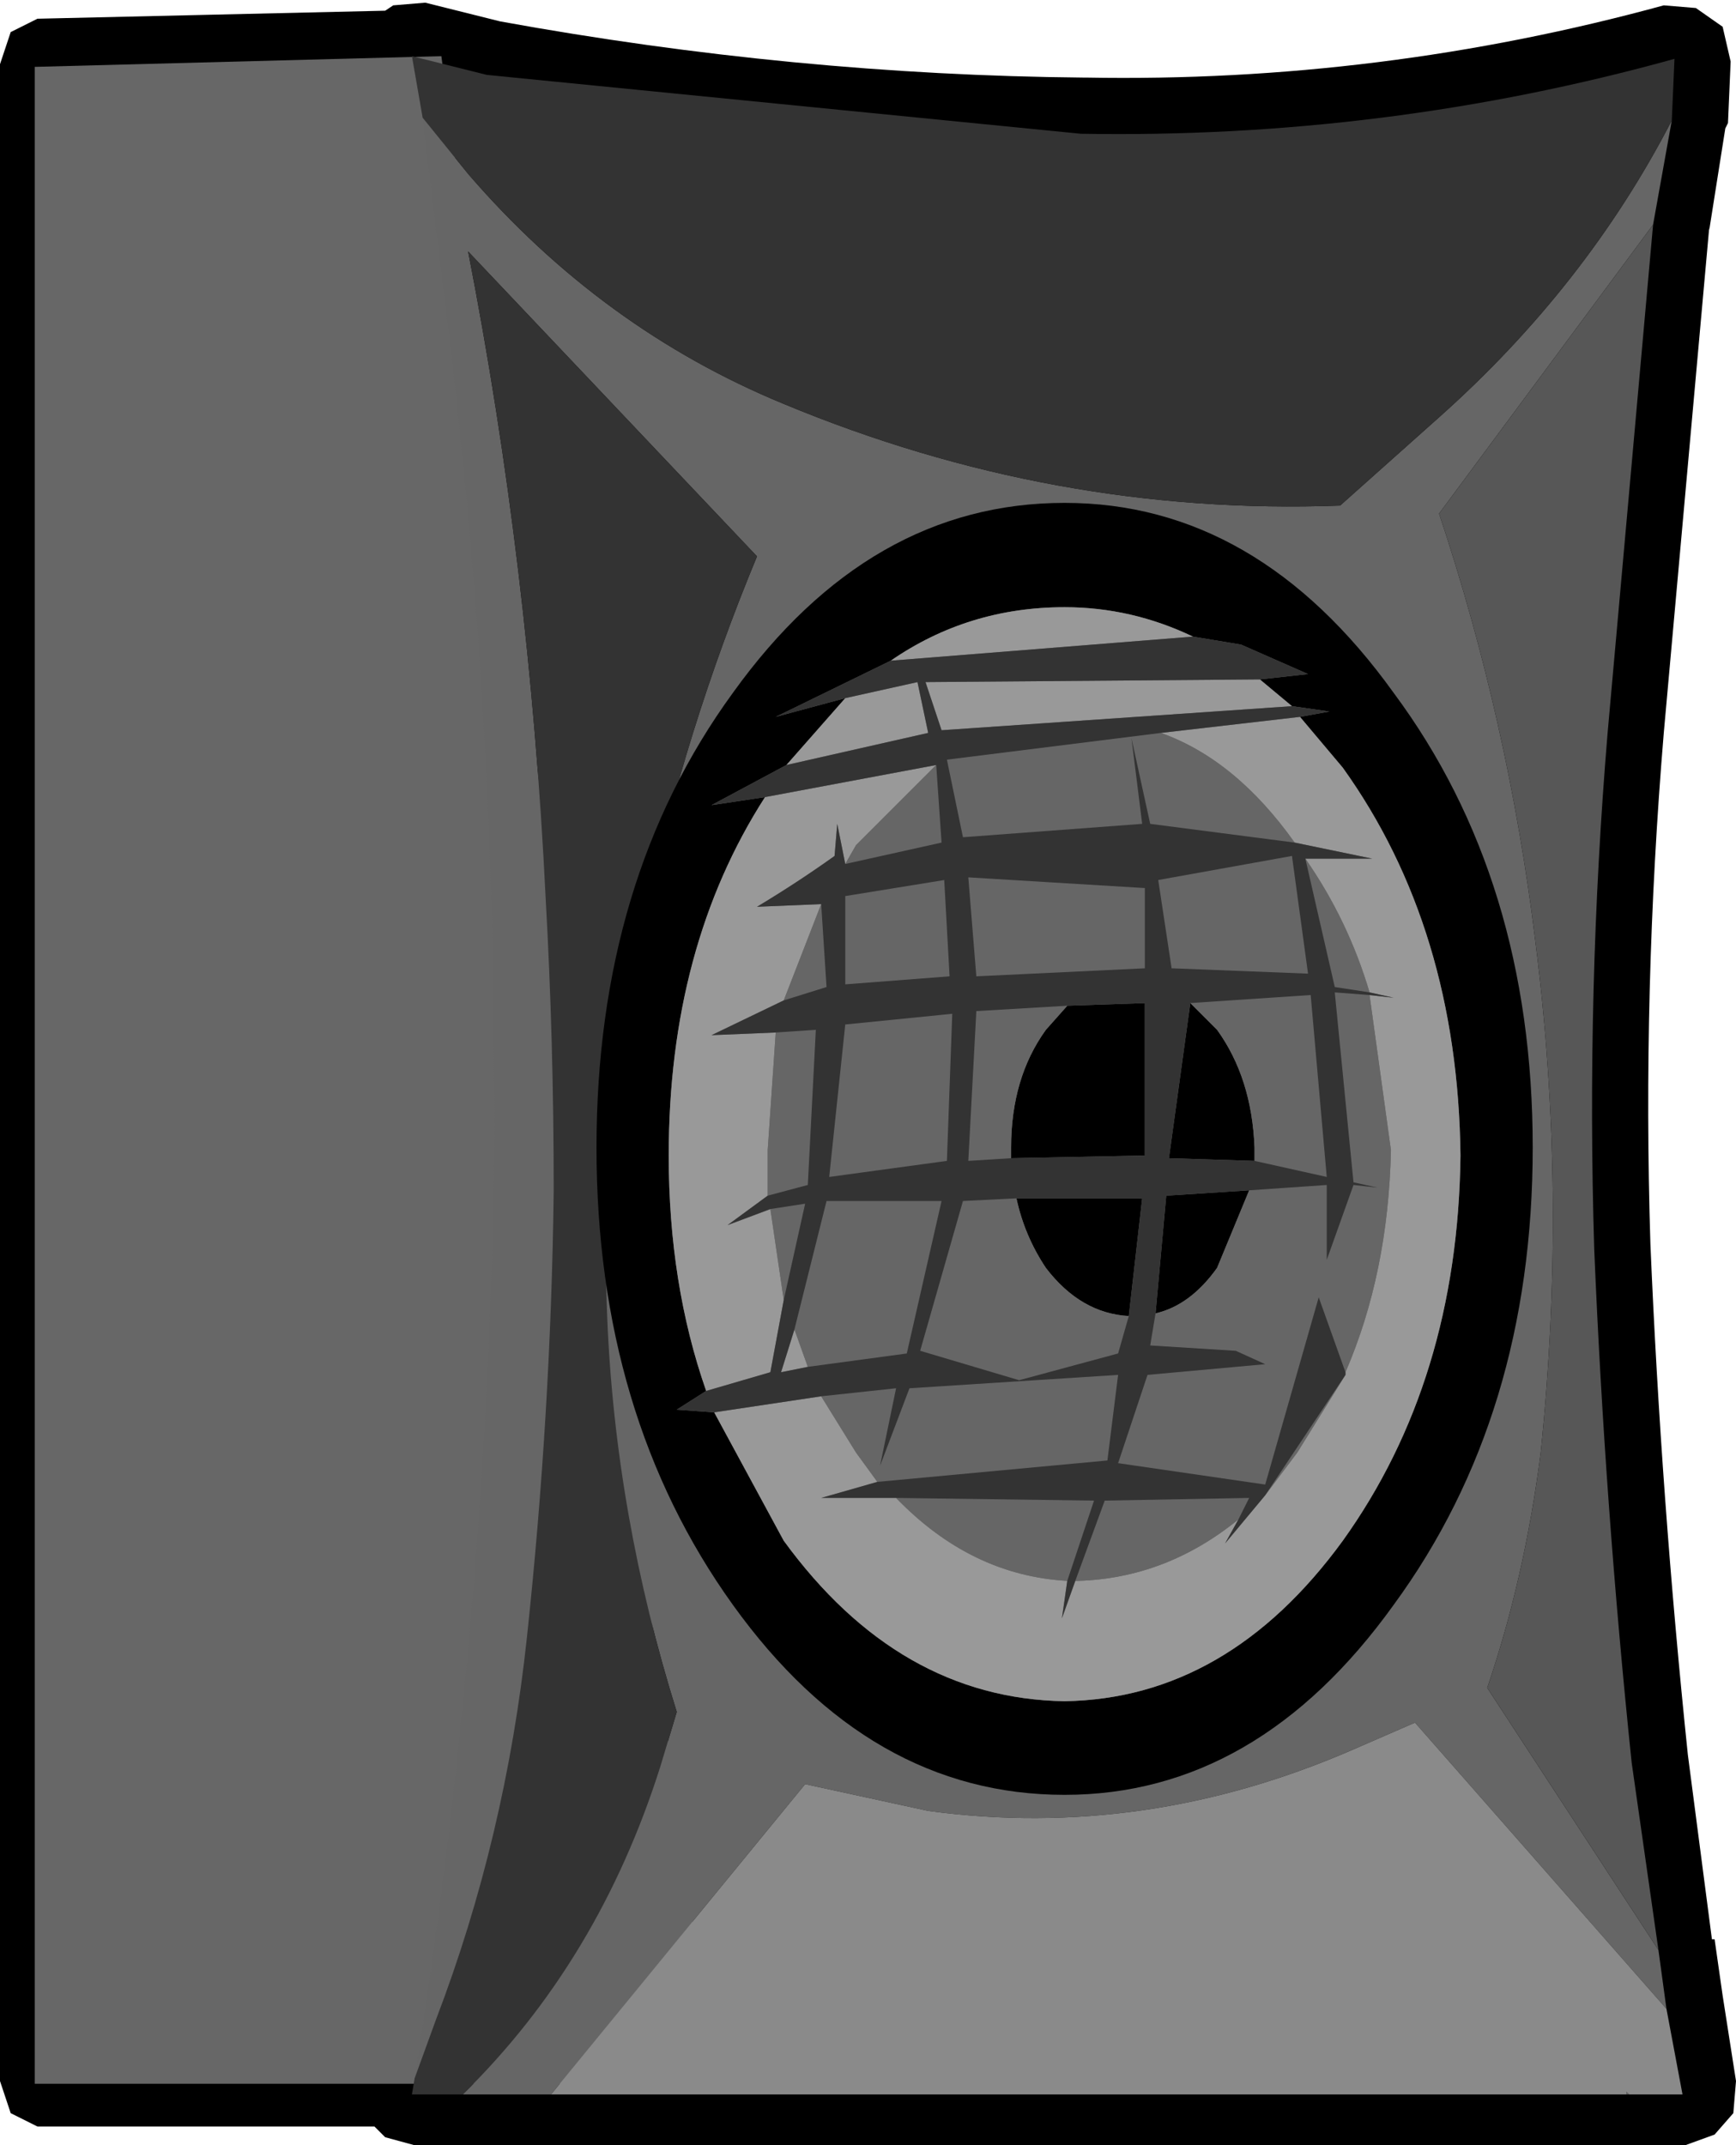
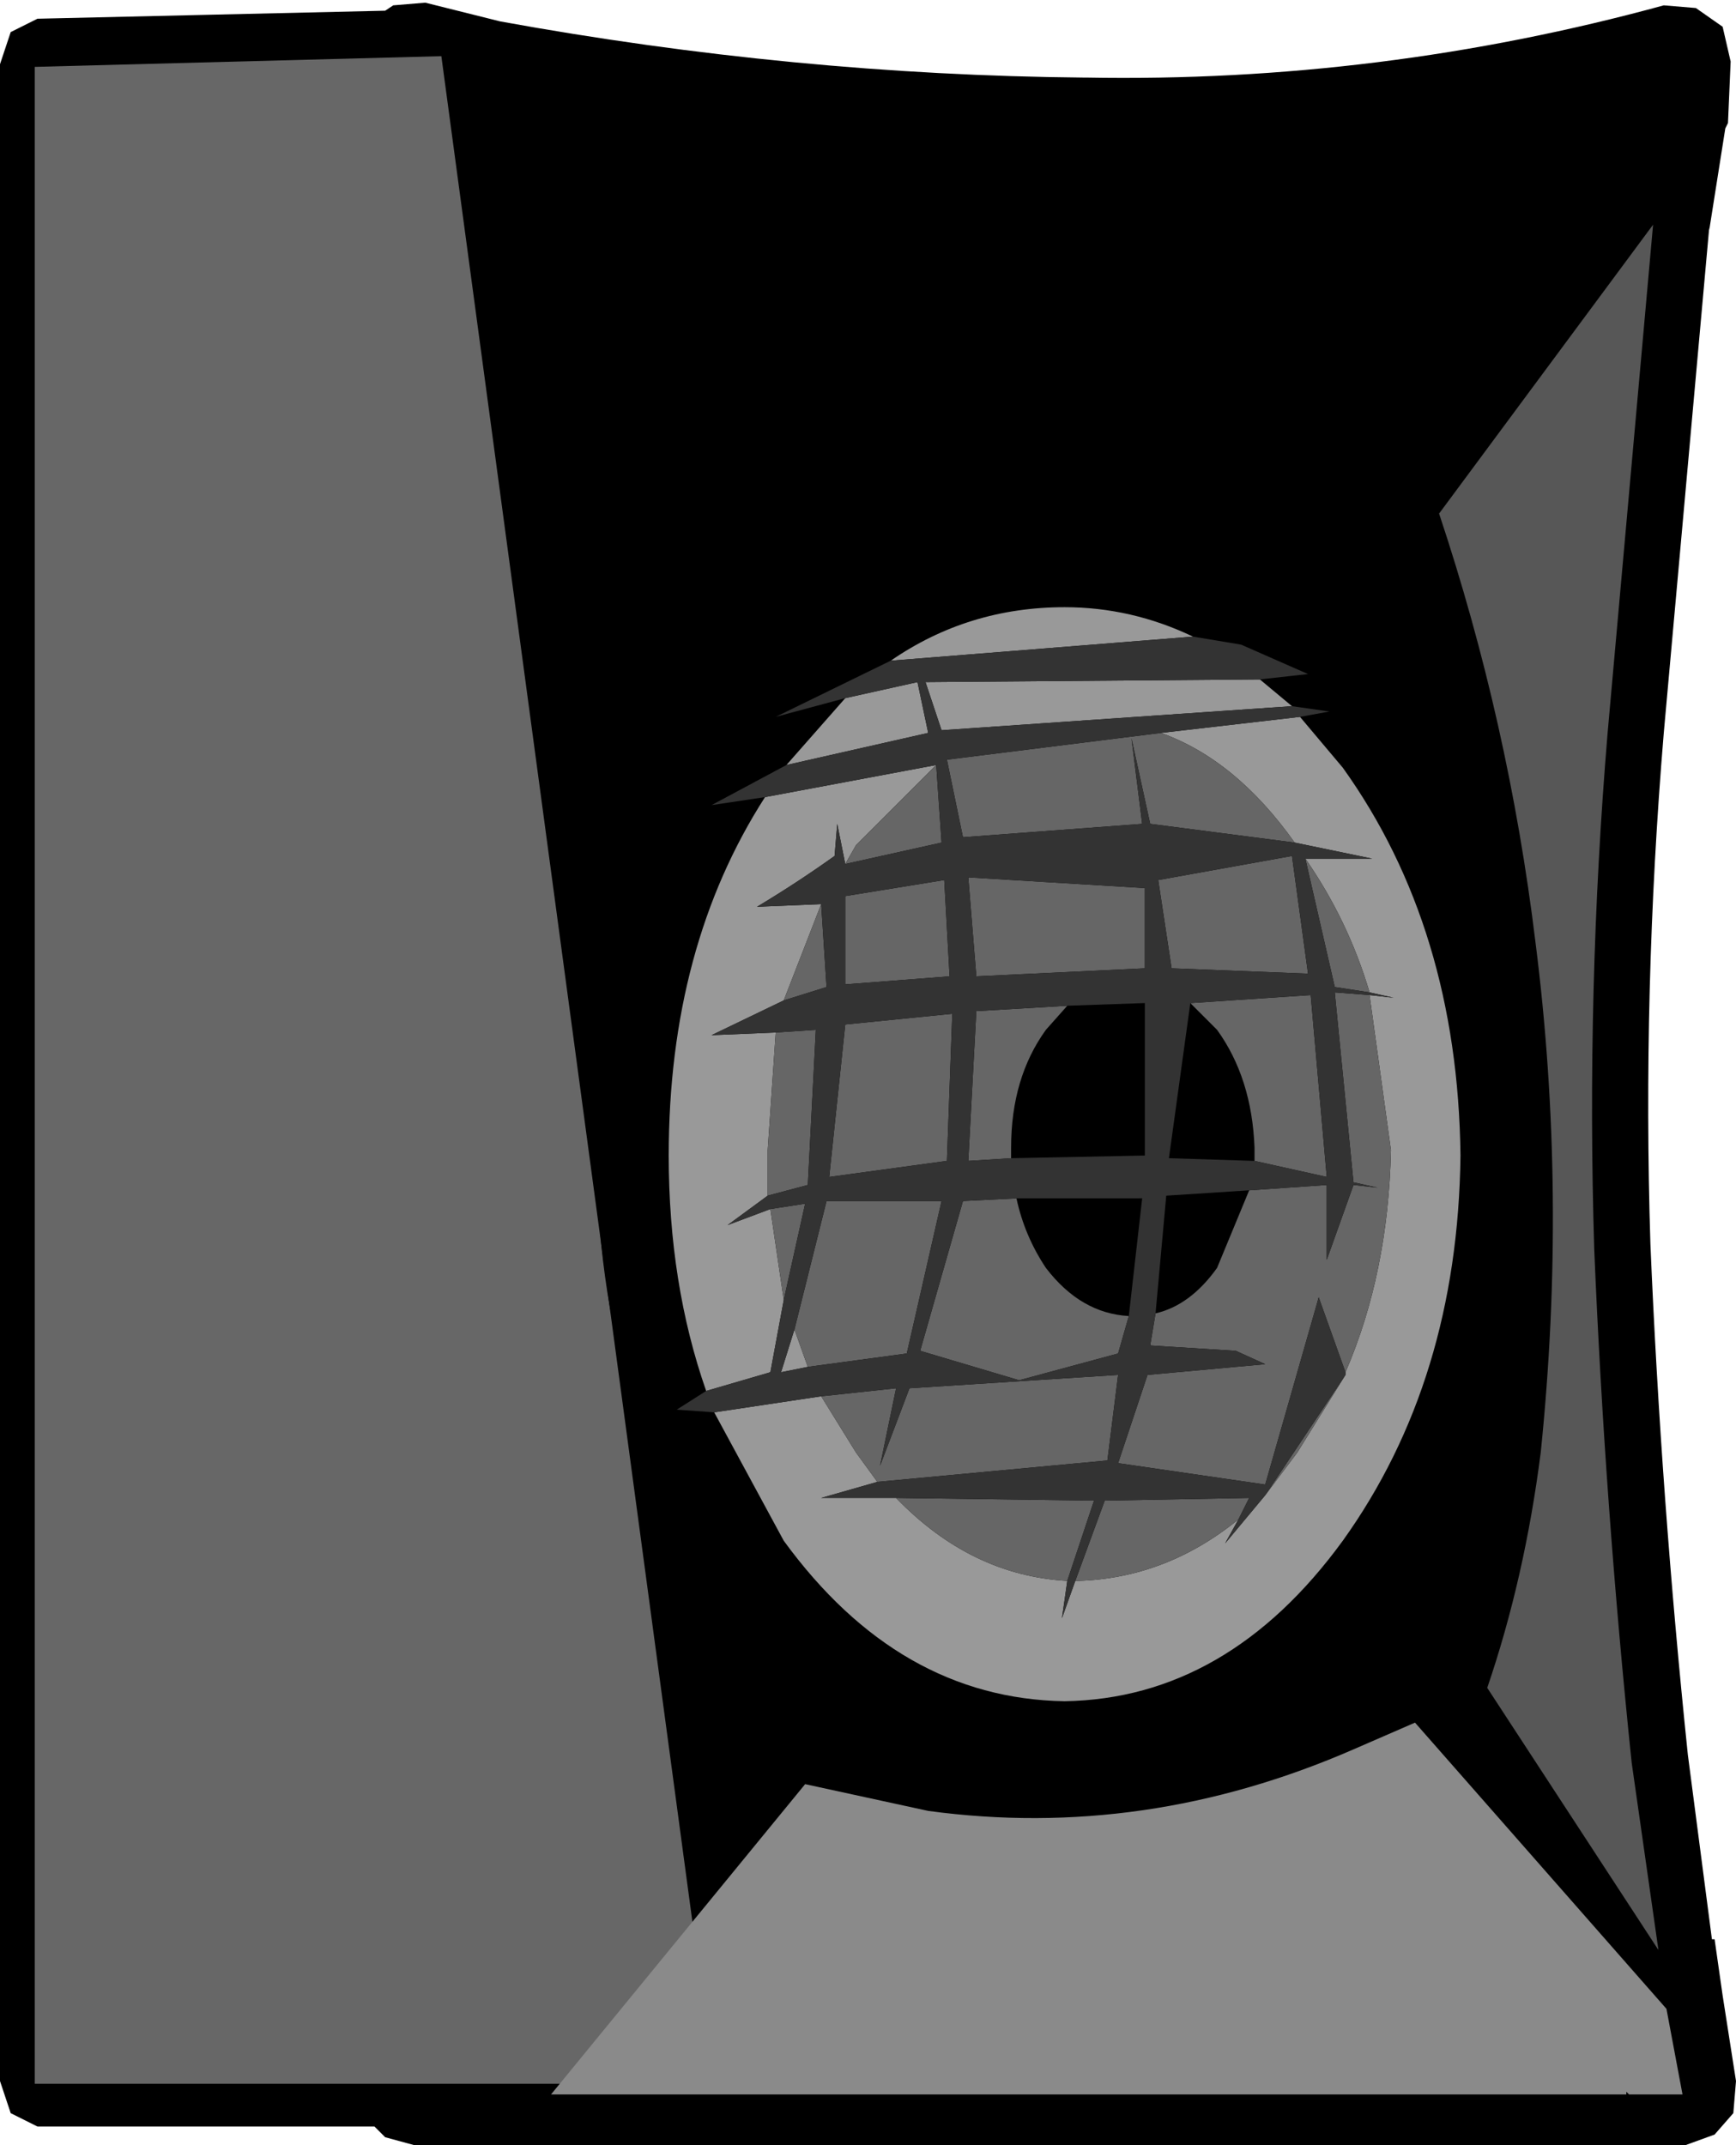
<svg xmlns="http://www.w3.org/2000/svg" height="40.1" width="32.45">
  <g fill-rule="evenodd">
    <path d="M32.35 1.15L32.3 2.3l-.05.1-.3 1.9v-.05l-.85 9.45q-.4 4.8-.25 9.55.2 4.75.7 9.55l.45 3.45h.05l.15 1.05.25 1.6-.05.6-.35.4-.55.2H7.75l-.55-.15-.2-.2H.7l-.5-.25-.2-.6V1.2L.2.6.7.35 7.2.2l.15-.1.6-.05 1.4.35q5.5 1 10.9 1.05h.05q5.5.1 10.8-1.35l.6.05.5.35.15.65" />
    <path d="M8.25 1.05l5.1 37.9H.65V1.25l7.6-.2" fill="#676767" />
-     <path d="M30.9 4.2l-4 5.4q1.3 3.9 1.8 8 .6 4.7.1 9.55-.3 2.35-1 4.4l3.2 4.9.15 1.1-4.7-5.35-1.15.5q-3.9 1.7-7.95 1.15l-2.3-.5-4.75 5.8H8.65q2.55-2.5 3.7-6.15l.3-1q-2.3-7.35-.6-14.85.75-3.5 2.1-6.75l-5.4-5.7q1.15 5.9 1.45 12.1.15 2.65.15 5.45-.05 4.15-.5 8.35-.4 3.75-1.7 7.15l-.4 1.1Q9.15 30 9.25 21v-.1l-.05-3.45v-.1q-.15-5.9-.9-11.85l-.15-1.2-.25-2.1.85 1.05q2.5 2.9 5.9 4.3 5.05 2.1 10.4 1.9L26.9 7.8q2.75-2.45 4.35-5.55L30.9 4.2m-.45 34.95h-.05v-.05l.05.05" fill="#666" />
-     <path d="M8.65 39.15H7.7l.05-.3.4-1.1q1.3-3.4 1.7-7.15.45-4.2.5-8.35 0-2.8-.15-5.45-.3-6.2-1.45-12.1l5.4 5.7q-1.35 3.25-2.1 6.75-1.7 7.5.6 14.85l-.3 1q-1.15 3.65-3.7 6.15M7.9 2.2l-.2-1.15 1.4.35 11.1 1.1q5.7.1 11.1-1.4l-.05 1.15q-1.6 3.1-4.35 5.55l-1.85 1.65q-5.35.2-10.4-1.9-3.4-1.4-5.9-4.3L7.9 2.2" fill="#333" />
    <path d="M30.9 4.2l-.85 9.5q-.4 4.8-.25 9.65.2 4.8.7 9.6l.5 3.5-3.2-4.9q.7-2.05 1-4.4.5-4.85-.1-9.55-.5-4.1-1.8-8l4-5.4" fill="#575757" />
    <path d="M31.15 37.55l.3 1.6h-1l-.05-.05v.05H10.3l4.75-5.8 2.3.5q4.05.55 7.95-1.15l1.15-.5 4.7 5.35" fill="#8a8a8a" />
    <path d="M23.55 12.7l.9-.1-1.25-.55-.9-.15q-1.15-.55-2.4-.55-1.8 0-3.25 1L14.5 13.4l1.3-.35-1.1 1.25-1.4.75 1-.15q-1.8 2.8-1.8 6.7 0 2.4.7 4.4l-.55.35.7.05 1.3 2.4q2.15 2.95 5.25 3 3.05-.05 5.2-3 2.15-3 2.2-7.2-.05-4.25-2.2-7.25l-.8-.95.55-.1-.7-.1-.6-.5M21.6 24.55l.2-2.2 1.55-.1-.6 1.45q-.5.7-1.15.85m4.45-11.6q2.6 3.5 2.6 8.5T26.05 30q-2.55 3.55-6.15 3.55-3.65 0-6.2-3.55-2.55-3.55-2.55-8.55 0-5 2.55-8.5 2.55-3.55 6.2-3.55 3.6 0 6.15 3.55m-3.8 5.8l.5.5q.65.9.7 2.2v.25l-1.6-.05.4-2.9m-2.3.05l1.45-.05v2.85l-2.5.05v-.2q0-1.3.65-2.2l.4-.45M19 22.4h2.35l-.25 2.2q-.9-.05-1.55-.9-.4-.6-.55-1.3" />
    <path d="M24.15 13.2l-6.55.45-.3-.9 6.25-.05.6.5m-1.85-1.3l-5.65.45q1.45-1 3.25-1 1.25 0 2.4.55m-6.5 1.15l1.35-.3.2.95-2.65.6 1.1-1.25m-1.5 1.85l3.2-.6-1.5 1.5-.2.35-.15-.75-.05.6q-.7.5-1.45.95l1.2-.05-.7 1.8-1.35.65 1.2-.05-.15 2.2v.85l-.75.55.8-.3.25 1.7-.25 1.35-1.2.35q-.7-2-.7-4.4 0-3.9 1.8-6.7m-.95 11.5l2-.3.65 1.05.4.55-1.05.3h1.4q1.4 1.45 3.2 1.55l-.1.7.25-.7h.05q1.65-.05 3-1.15l-.25.45.75-.9.6-.8.9-1.45v-.05q.8-1.85.85-4.15l-.4-2.9.45.05-.45-.1q-.4-1.35-1.2-2.5h1.25l-1.45-.3q-1.1-1.55-2.5-2.05l2.6-.3.8.95q2.15 3 2.2 7.25-.05 4.2-2.2 7.2-2.15 2.95-5.2 3-3.1-.05-5.25-3l-1.3-2.4m1.75-.85l-.5.1.25-.8.25.7" fill="#999" />
    <path d="M17.5 14.3l.1 1.45-1.8.4.2-.35 1.5-1.5m-2.15 2.6l.1 1.55-.8.25.7-1.8m-.85 2.4l.75-.05-.15 2.9-.75.2v-.85l.15-2.2m-.1 3.3l.65-.1-.4 1.8-.25-1.7m.95 3.5l1.4-.15-.3 1.45.55-1.45 3.9-.25-.2 1.6-4.3.4-.4-.55-.65-1.05m1.4 1.9l3.7.05-.5 1.5q-1.8-.1-3.2-1.55m3.35 1.55l.55-1.5 2.7-.05-.2.4q-1.35 1.1-3 1.15h-.05m3.55-1.6l1.5-2.25-.9 1.45-.6.8m1.5-2.3l-.5-1.4-1 3.5-2.75-.4.55-1.65 2.2-.2-.55-.25-1.6-.1.1-.6q.65-.15 1.15-.85l.6-1.45 1.45-.1v1.4l.5-1.4.45.05-.45-.1-.35-3.55.65.05.4 2.9q-.05 2.3-.85 4.15m.45-7.1l-.65-.1-.55-2.4q.8 1.15 1.2 2.5m-1.4-2.8l-2.7-.35-.35-1.6.2 1.6-3.35.25-.3-1.45 4-.5q1.4.5 2.5 2.05m-.75 5.95v-.25q-.05-1.3-.7-2.2l-.5-.5 2.25-.15.3 3.4-1.35-.3m-1.55-3.6l-.25-1.65 2.5-.45.3 2.2-2.55-.1m-3 3.55l-.8.05.15-2.8 1.7-.1-.4.45q-.65.9-.65 2.2v.2m-1.15-3.4l-1.95.15v-1.65l1.85-.3.1 1.8m3.65-.15l-3.15.15-.15-1.85 3.3.2v1.5m-.3 6.5l-.2.7-1.85.5-1.85-.55.8-2.8 1-.05q.15.7.55 1.3.65.85 1.55.9m-6.25.25l.6-2.4h2.15l-.65 2.85-1.85.25-.25-.7m2.85-3.15l-2.2.3.3-2.85 2-.2-.1 2.75" fill="#666" />
    <path d="M23.55 12.7l-6.25.05.3.9 6.55-.45.7.1-.55.1-2.6.3-4 .5.3 1.45 3.35-.25-.2-1.6.35 1.6 2.7.35 1.45.3H24.4l.55 2.4.65.1.45.1-.45-.05-.65-.05.35 3.55.45.1-.45-.05-.5 1.4v-1.4l-1.45.1-1.55.1-.2 2.2-.1.6 1.6.1.55.25-2.2.2-.55 1.65 2.75.4 1-3.5.5 1.4v.05l-1.5 2.25-.75.9.25-.45.2-.4-2.7.05-.55 1.5-.25.7.1-.7.5-1.5-3.7-.05h-1.4l1.05-.3 4.3-.4.2-1.6-3.9.25-.55 1.45.3-1.45-1.4.15-2 .3-.7-.05.55-.35 1.2-.35.25-1.35.4-1.8-.65.1-.8.3.75-.55.75-.2.15-2.9-.75.05-1.2.05 1.35-.65.8-.25-.1-1.55-1.2.05q.75-.45 1.45-.95l.05-.6.15.75 1.8-.4-.1-1.45-3.2.6-1 .15 1.4-.75 2.65-.6-.2-.95-1.35.3-1.3.35 2.15-1.05 5.65-.45.9.15 1.25.55-.9.1m-.1 9l1.35.3-.3-3.4-2.25.15-.4 2.9 1.6.05m-1.55-3.6l2.55.1-.3-2.2-2.5.45.25 1.65m-3 3.55l2.5-.05v-2.85l-1.45.05-1.7.1-.15 2.8.8-.05m.1.75l-1 .05-.8 2.8 1.85.55 1.85-.5.2-.7.25-2.2H19m2.4-4.3v-1.5l-3.3-.2.15 1.85 3.15-.15m-3.65.15l-.1-1.8-1.85.3v1.65l1.95-.15m-2.65 7.3l1.85-.25.65-2.85h-2.15l-.6 2.4-.25.8.5-.1m2.6-3.85l.1-2.75-2 .2-.3 2.85 2.2-.3" fill="#333" />
  </g>
</svg>